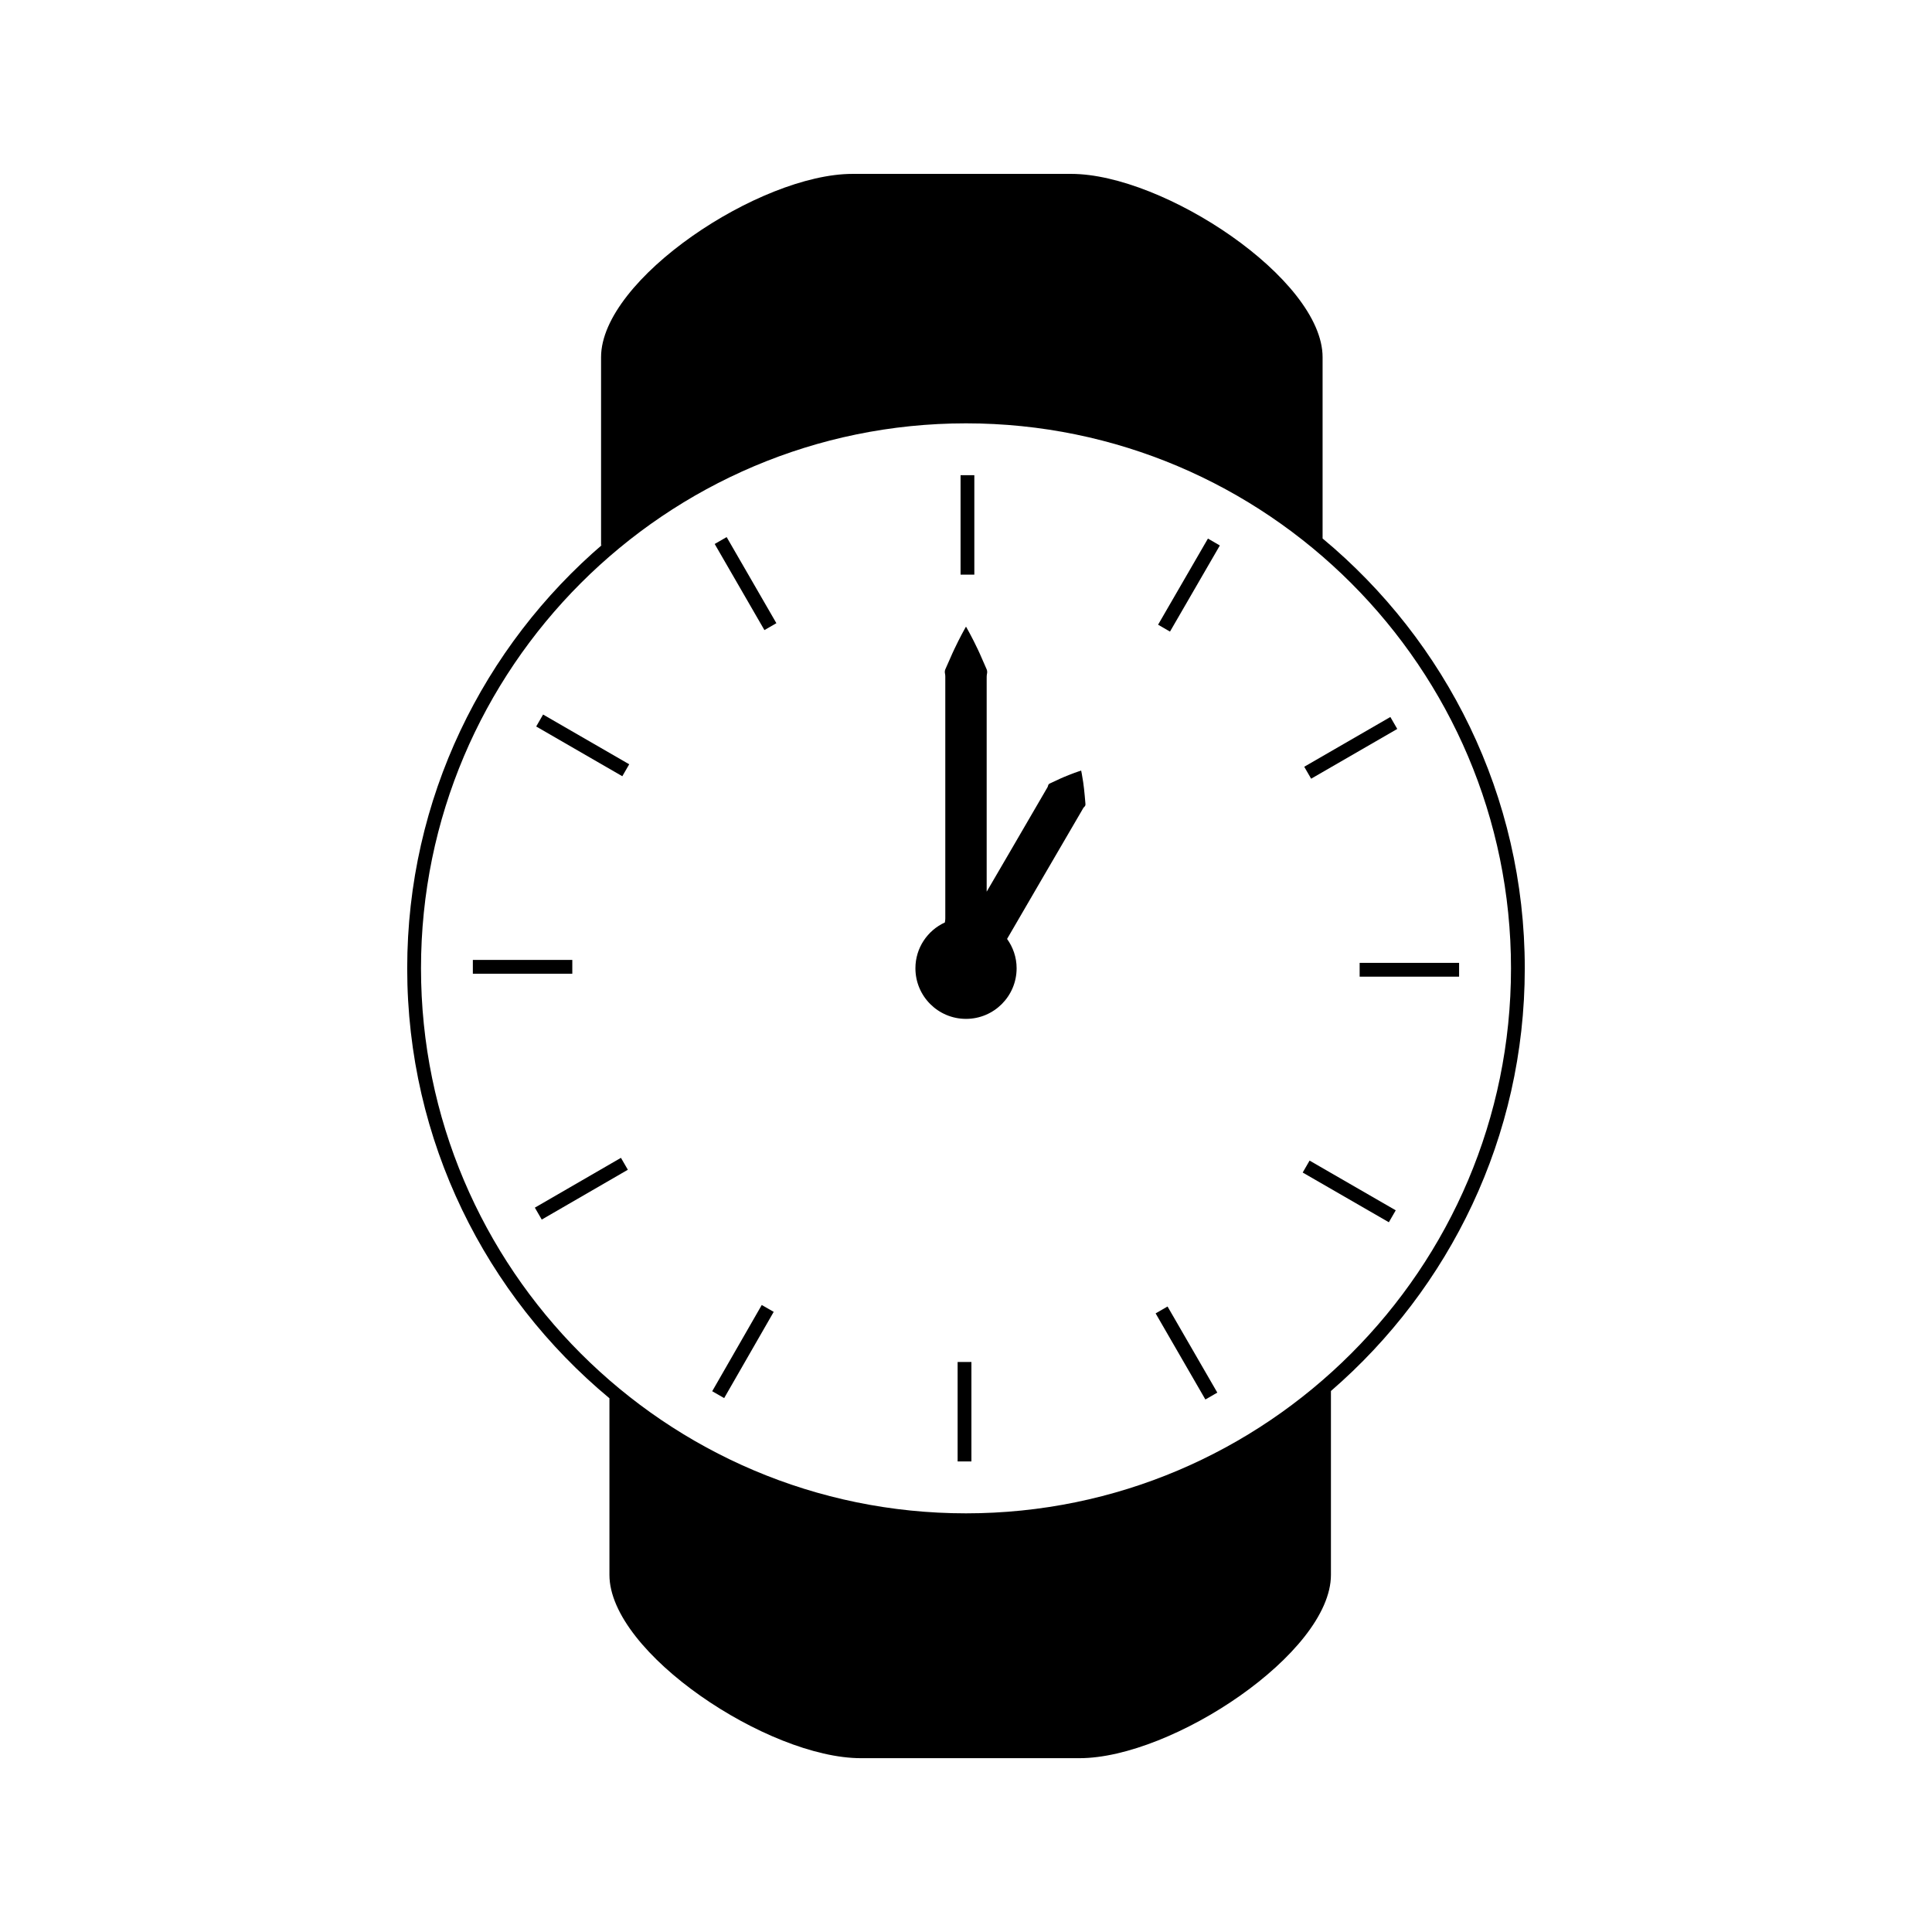
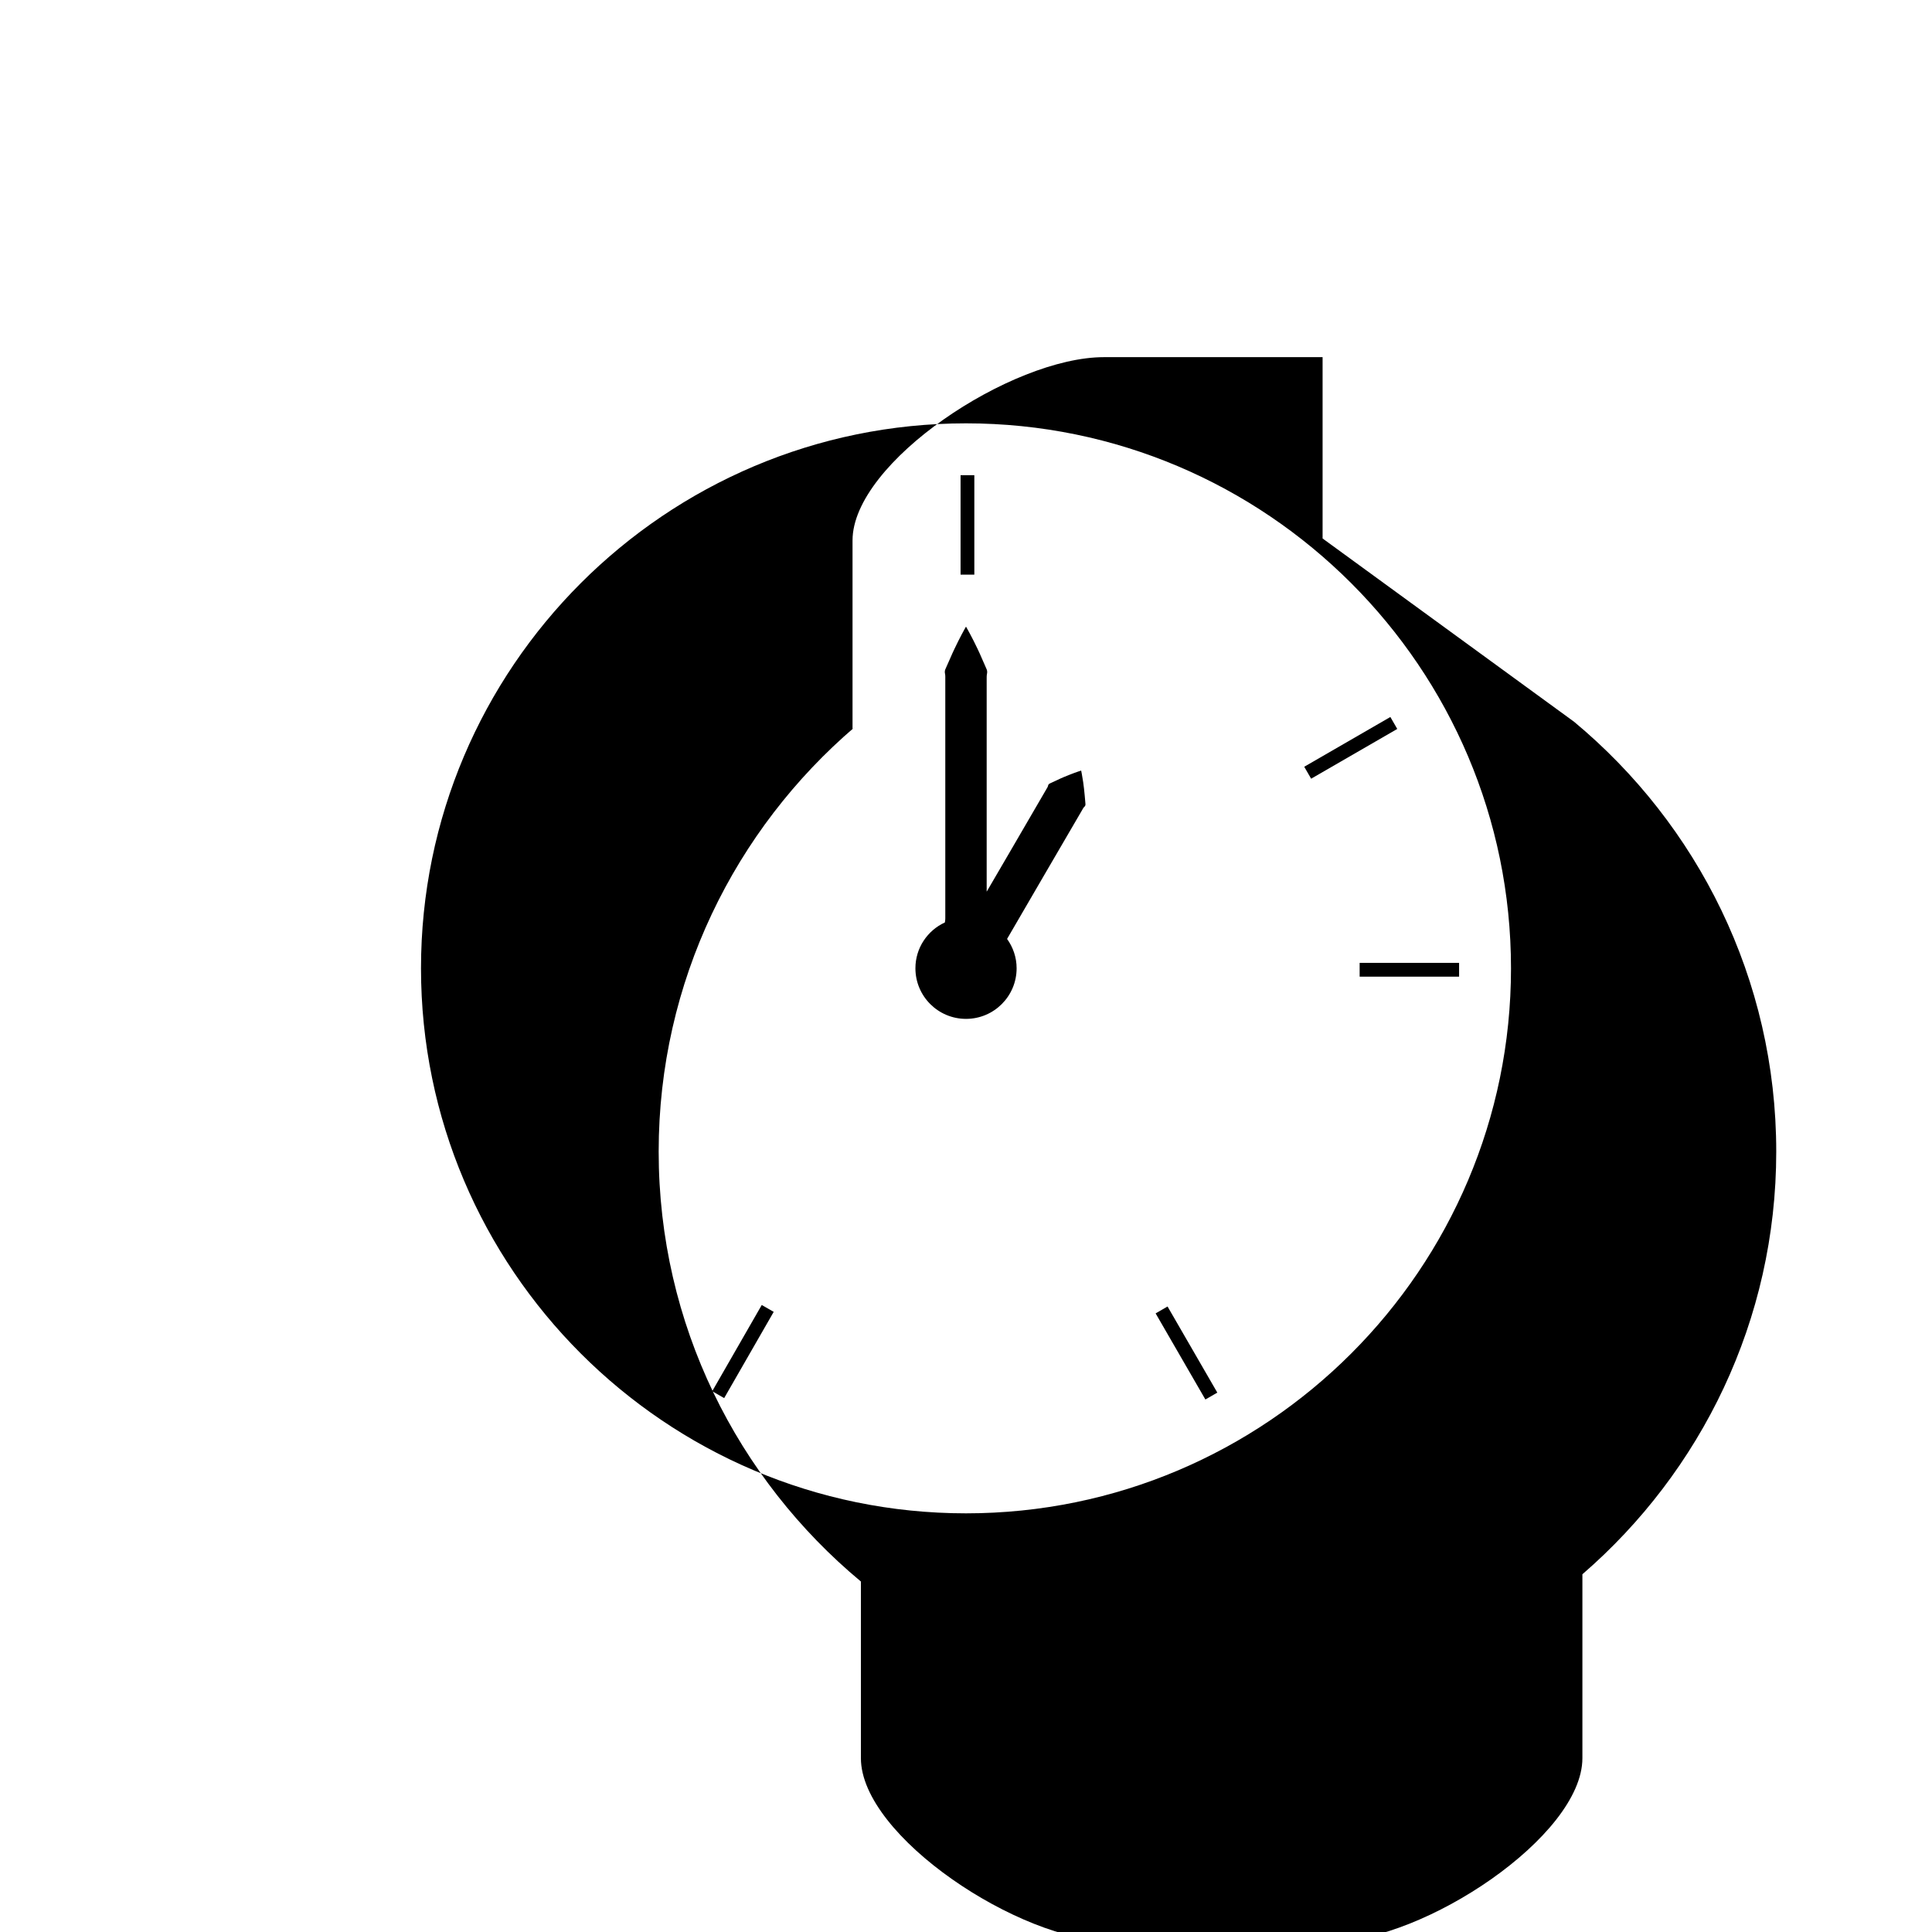
<svg xmlns="http://www.w3.org/2000/svg" fill="#000000" width="800px" height="800px" version="1.1" viewBox="144 144 512 512">
  <g>
-     <path d="m494.5 286.7v-48.051c0-20.688-42.109-48.566-66.641-48.566h-57.938c-24.535 0-66.633 27.879-66.633 48.566v49.941c0.203-0.18 0.418-0.34 0.629-0.516-31.797 27.184-52.004 67.535-52.004 112.55 0 45.762 20.875 86.734 53.594 113.93v46.812c0 20.684 42.098 48.57 66.633 48.57h57.938c24.535 0 66.633-27.883 66.633-48.57v-48.734c31.43-27.18 51.371-67.289 51.371-112 0.004-45.77-20.871-86.742-53.582-113.93zm-94.5 258.35c-79.637 0-144.43-64.797-144.43-144.43-0.004-79.633 64.789-144.43 144.43-144.43 79.637 0 144.43 64.793 144.43 144.43s-64.793 144.43-144.43 144.43z" />
+     <path d="m494.5 286.7v-48.051h-57.938c-24.535 0-66.633 27.879-66.633 48.566v49.941c0.203-0.18 0.418-0.34 0.629-0.516-31.797 27.184-52.004 67.535-52.004 112.55 0 45.762 20.875 86.734 53.594 113.93v46.812c0 20.684 42.098 48.57 66.633 48.57h57.938c24.535 0 66.633-27.883 66.633-48.57v-48.734c31.43-27.18 51.371-67.289 51.371-112 0.004-45.77-20.871-86.742-53.582-113.93zm-94.5 258.35c-79.637 0-144.43-64.797-144.43-144.43-0.004-79.633 64.789-144.43 144.43-144.43 79.637 0 144.43 64.793 144.43 144.43s-64.793 144.43-144.43 144.43z" />
    <path d="m398.56 269.93h3.648v26.355h-3.648z" />
-     <path d="m397.78 504.94h3.656v26.355h-3.656z" />
    <path d="m346.58 310.98-13.18-22.82 3.168-1.828 13.18 22.82z" />
    <path d="m463.44 514.88-13.188-22.82 3.16-1.824 13.188 22.82z" />
    <path d="m308.92 349.71-22.824-13.184 1.828-3.168 22.824 13.184z" />
-     <path d="m512.06 467.91-22.832-13.176 1.824-3.164 22.832 13.176z" />
-     <path d="m269.31 398.39h26.355v3.656h-26.355z" />
    <path d="m504.32 399.17h26.355v3.656h-26.355z" />
    <path d="m287.57 467.2-1.828-3.16 22.816-13.203 1.828 3.16z" />
    <path d="m512.46 334.01 1.828 3.168-22.824 13.188-1.828-3.168z" />
    <path d="m335.91 514.51-3.168-1.82 13.129-22.852 3.168 1.82z" />
-     <path d="m454.06 311.38-3.156-1.828 13.211-22.824 3.156 1.828z" />
    <path d="m431.07 351.38c-0.293-1.977-0.551-3.168-0.551-3.168s-1.172 0.352-3.035 1.086c-0.922 0.371-2.062 0.809-3.238 1.391-0.609 0.277-1.25 0.578-1.926 0.891-0.379 0.137-0.547 0.398-0.598 0.746-0.09 0.32-0.301 0.578-0.457 0.875-2.703 4.644-6.32 10.848-9.918 17.047-2.019 3.453-4.008 6.871-5.867 10.055v-24.918-31.156c0.016-0.531-0.027-1.051 0.062-1.555 0.121-0.508 0.109-1.004-0.152-1.492-0.426-0.973-0.828-1.883-1.207-2.75-0.73-1.73-1.484-3.234-2.098-4.477-1.258-2.477-2.086-3.894-2.086-3.894s-0.828 1.418-2.078 3.898c-0.605 1.242-1.363 2.746-2.094 4.473-0.383 0.867-0.789 1.777-1.219 2.75-0.258 0.484-0.273 0.98-0.141 1.492 0.082 0.508 0.035 1.023 0.047 1.555v31.156 31.156c-0.012 0.531 0.035 1.051-0.062 1.559-0.027 0.121-0.02 0.242-0.043 0.355-4.609 2.121-7.812 6.75-7.812 12.148 0 7.406 6.004 13.41 13.41 13.41s13.41-6.004 13.41-13.41c0-2.914-0.957-5.582-2.531-7.781 0.004-0.004 0.004-0.016 0.016-0.02 2.703-4.644 6.32-10.848 9.918-17.047 3.617-6.199 7.227-12.402 9.941-17.047 0.172-0.285 0.305-0.594 0.539-0.836 0.273-0.215 0.414-0.492 0.352-0.887-0.066-0.738-0.121-1.449-0.184-2.113-0.094-1.305-0.277-2.508-0.398-3.492z" />
  </g>
</svg>